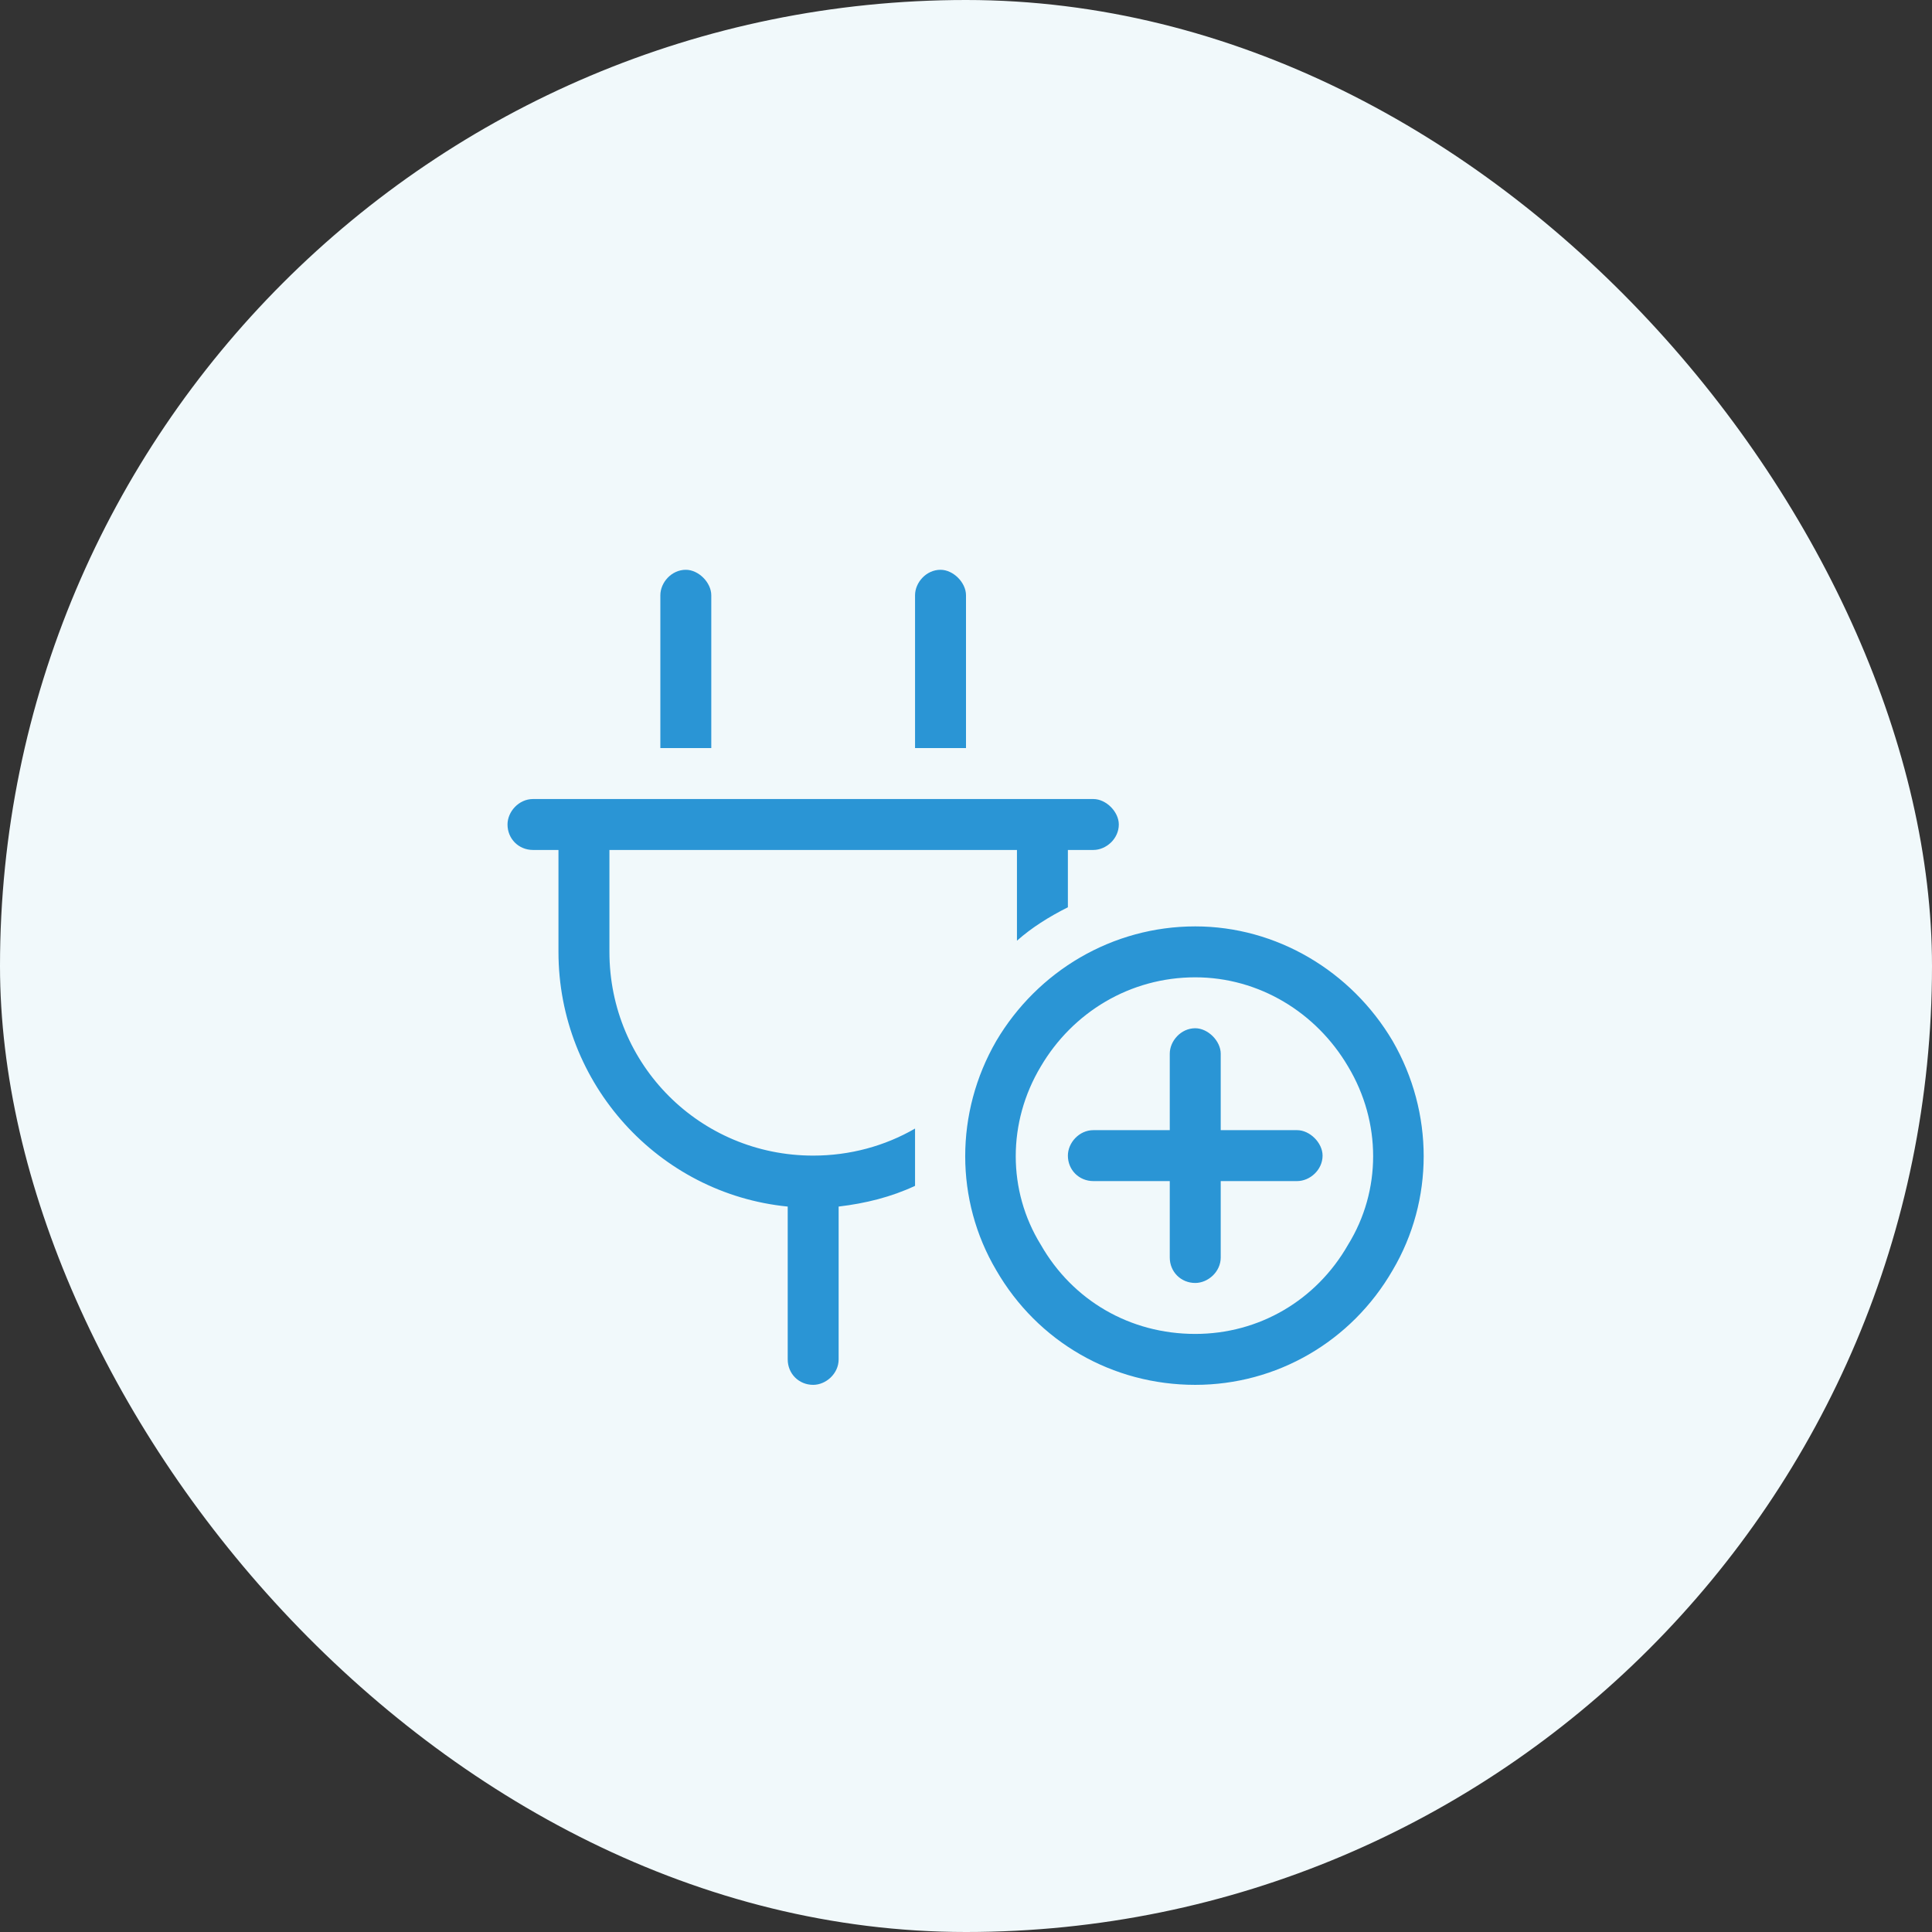
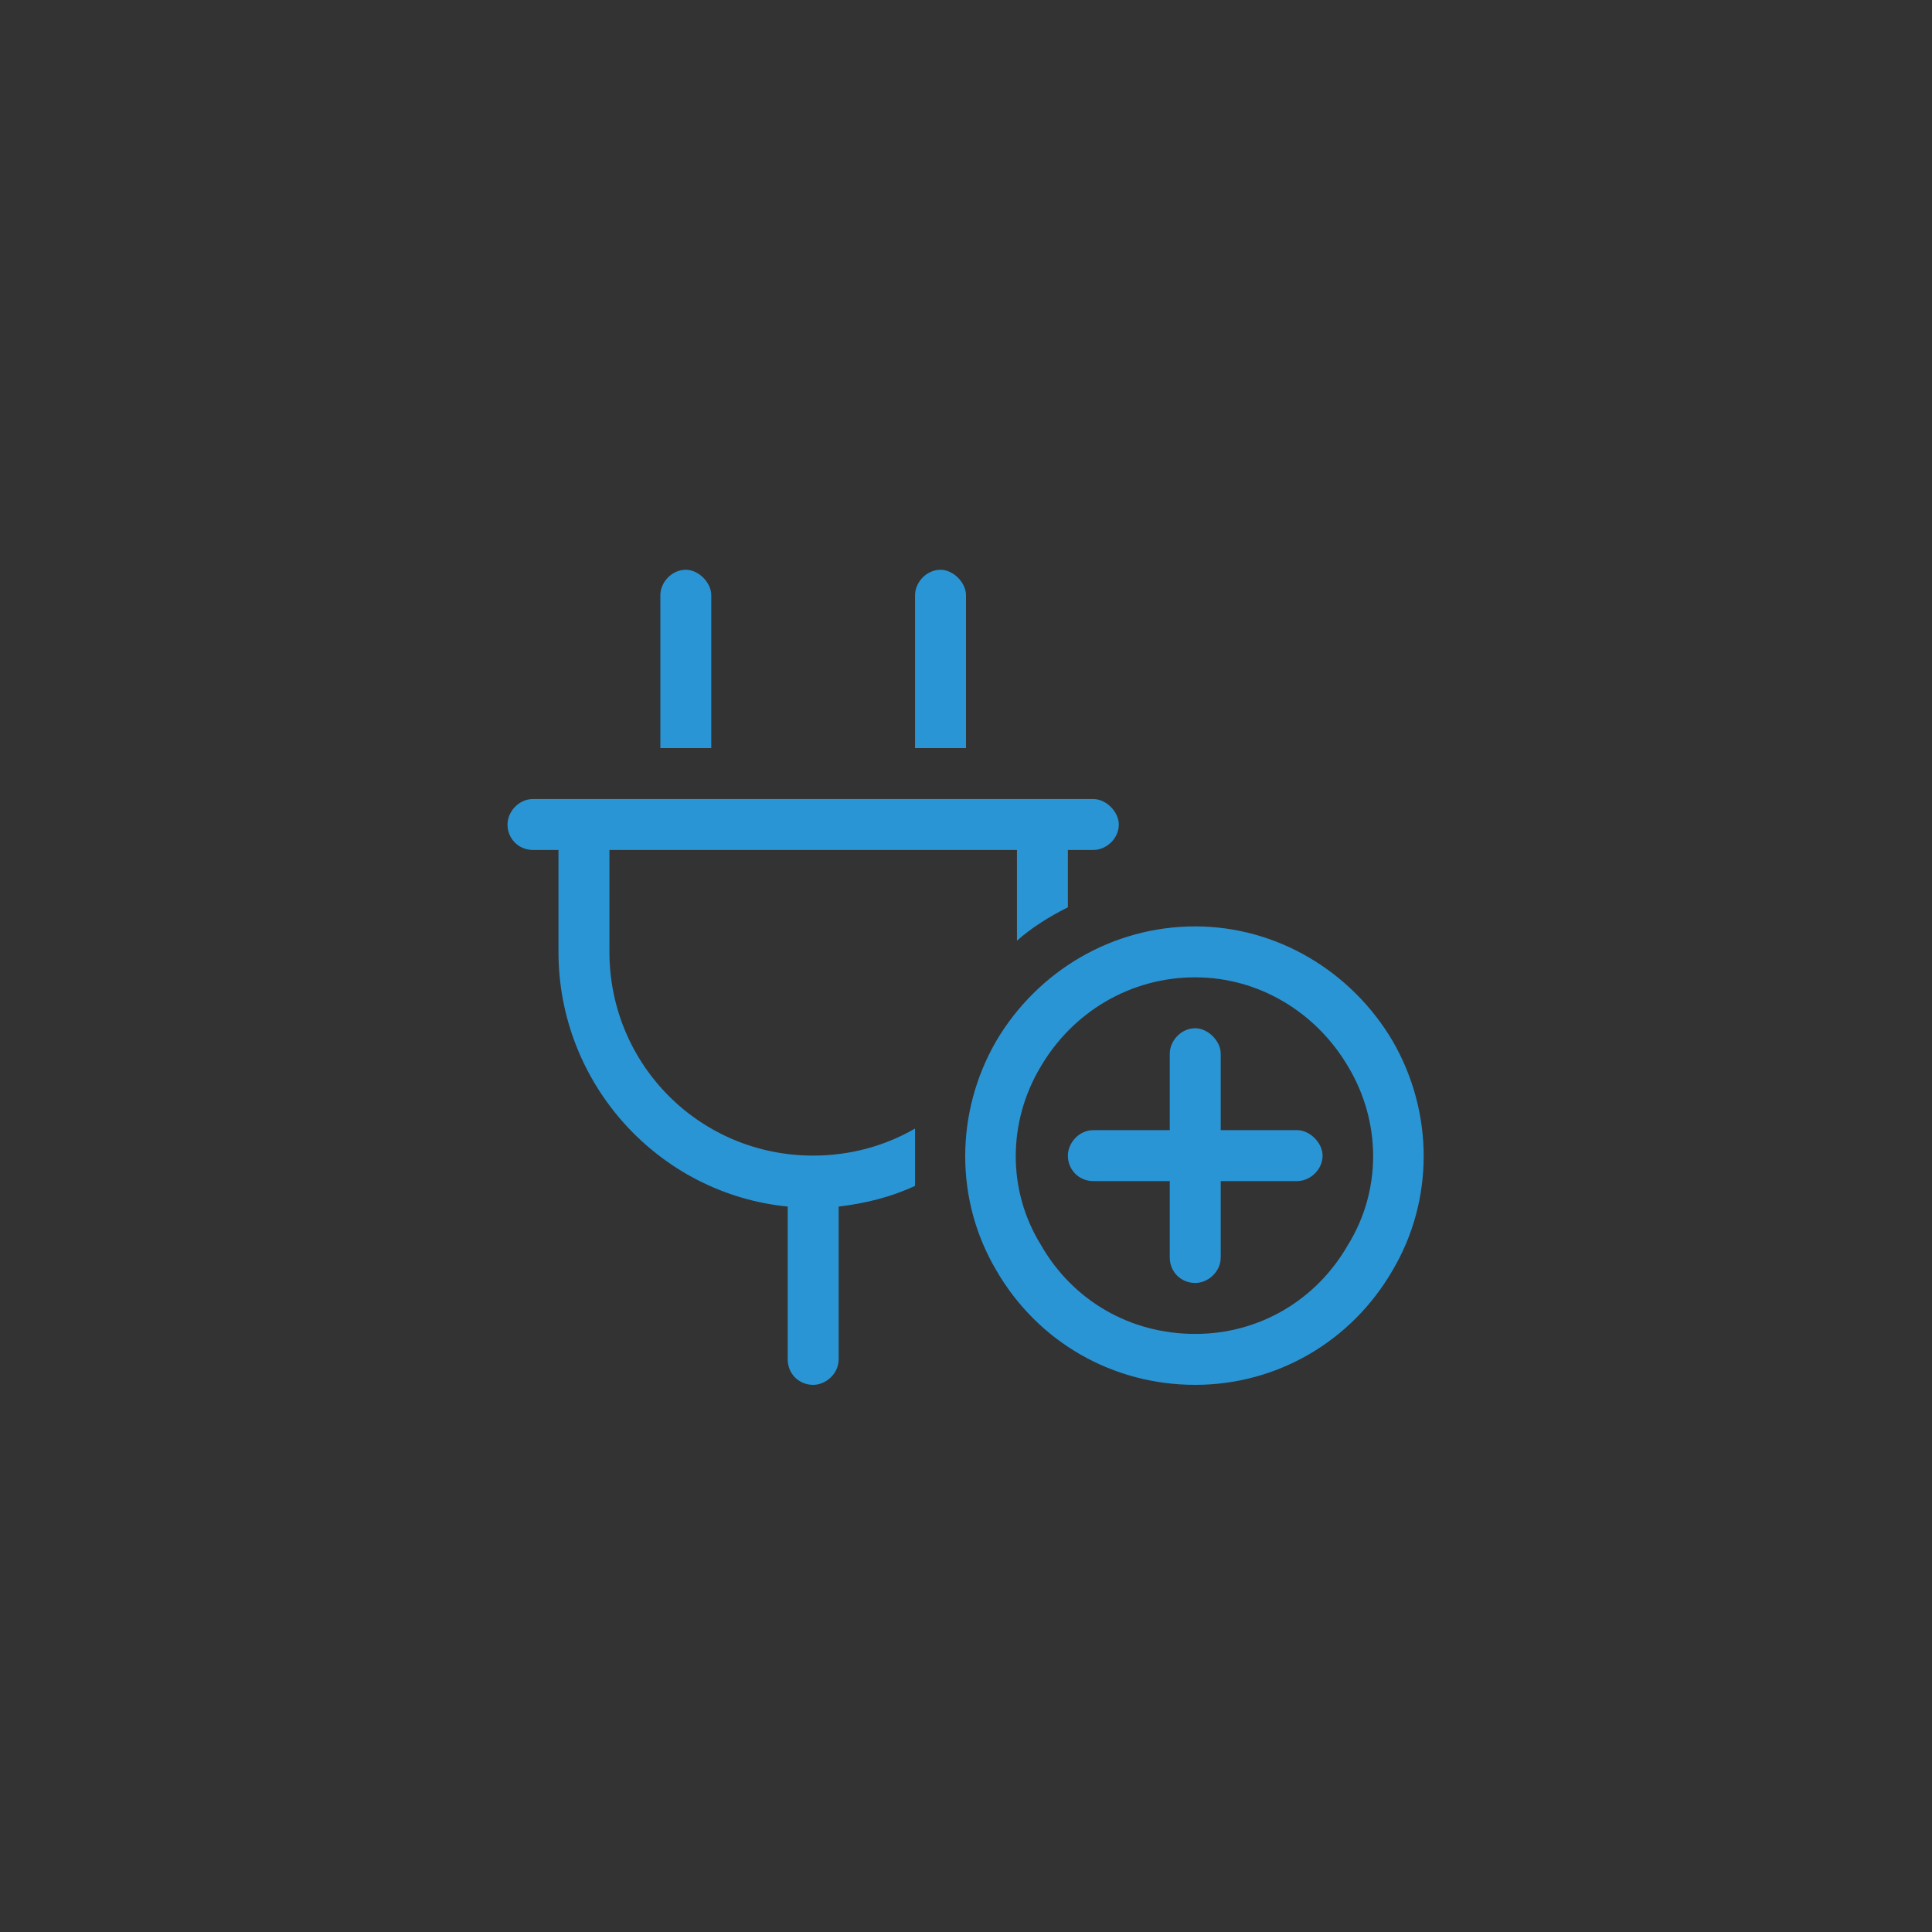
<svg xmlns="http://www.w3.org/2000/svg" width="64" height="64" viewBox="0 0 64 64" fill="none">
  <rect x="0" y="0" width="64" height="64" fill="#333333" stroke="none" />
-   <rect width="64" height="64" rx="32" fill="#F1F9FB" />
  <path d="M39.594 32.375C37.432 32.375 35.533 33.535 34.478 35.328C33.371 37.174 33.371 39.441 34.478 41.234C35.533 43.08 37.432 44.188 39.594 44.188C41.703 44.188 43.602 43.08 44.656 41.234C45.764 39.441 45.764 37.174 44.656 35.328C43.602 33.535 41.703 32.375 39.594 32.375ZM39.594 45.875C36.852 45.875 34.373 44.451 33.002 42.078C31.631 39.758 31.631 36.857 33.002 34.484C34.373 32.164 36.852 30.688 39.594 30.688C42.283 30.688 44.762 32.164 46.133 34.484C47.504 36.857 47.504 39.758 46.133 42.078C44.762 44.451 42.283 45.875 39.594 45.875ZM39.594 34.062C40.016 34.062 40.438 34.484 40.438 34.906V37.438H42.969C43.391 37.438 43.812 37.859 43.812 38.281C43.812 38.756 43.391 39.125 42.969 39.125H40.438V41.656C40.438 42.131 40.016 42.5 39.594 42.5C39.119 42.5 38.75 42.131 38.75 41.656V39.125H36.219C35.744 39.125 35.375 38.756 35.375 38.281C35.375 37.859 35.744 37.438 36.219 37.438H38.75V34.906C38.75 34.484 39.119 34.062 39.594 34.062ZM22.719 18.875C22.244 18.875 21.875 19.297 21.875 19.719V24.781H23.562V19.719C23.562 19.297 23.141 18.875 22.719 18.875ZM31.156 18.875C30.682 18.875 30.312 19.297 30.312 19.719V24.781H32V19.719C32 19.297 31.578 18.875 31.156 18.875ZM16.812 27.312C16.812 27.787 17.182 28.156 17.656 28.156H18.5V31.531C18.5 35.908 21.822 39.547 26.094 39.969V45.031C26.094 45.506 26.463 45.875 26.938 45.875C27.359 45.875 27.781 45.506 27.781 45.031V39.969C28.678 39.863 29.521 39.652 30.312 39.283C30.312 38.967 30.312 38.65 30.312 38.281C30.312 38.018 30.312 37.701 30.312 37.385C29.311 37.965 28.15 38.281 26.938 38.281C23.193 38.281 20.188 35.275 20.188 31.531V28.156H33.688V31.162C34.162 30.74 34.742 30.371 35.375 30.055V28.156H36.219C36.641 28.156 37.062 27.787 37.062 27.312C37.062 26.891 36.641 26.469 36.219 26.469H35.375H33.688H20.188H18.5H17.656C17.182 26.469 16.812 26.891 16.812 27.312Z" fill="#2A95D5" />
</svg>